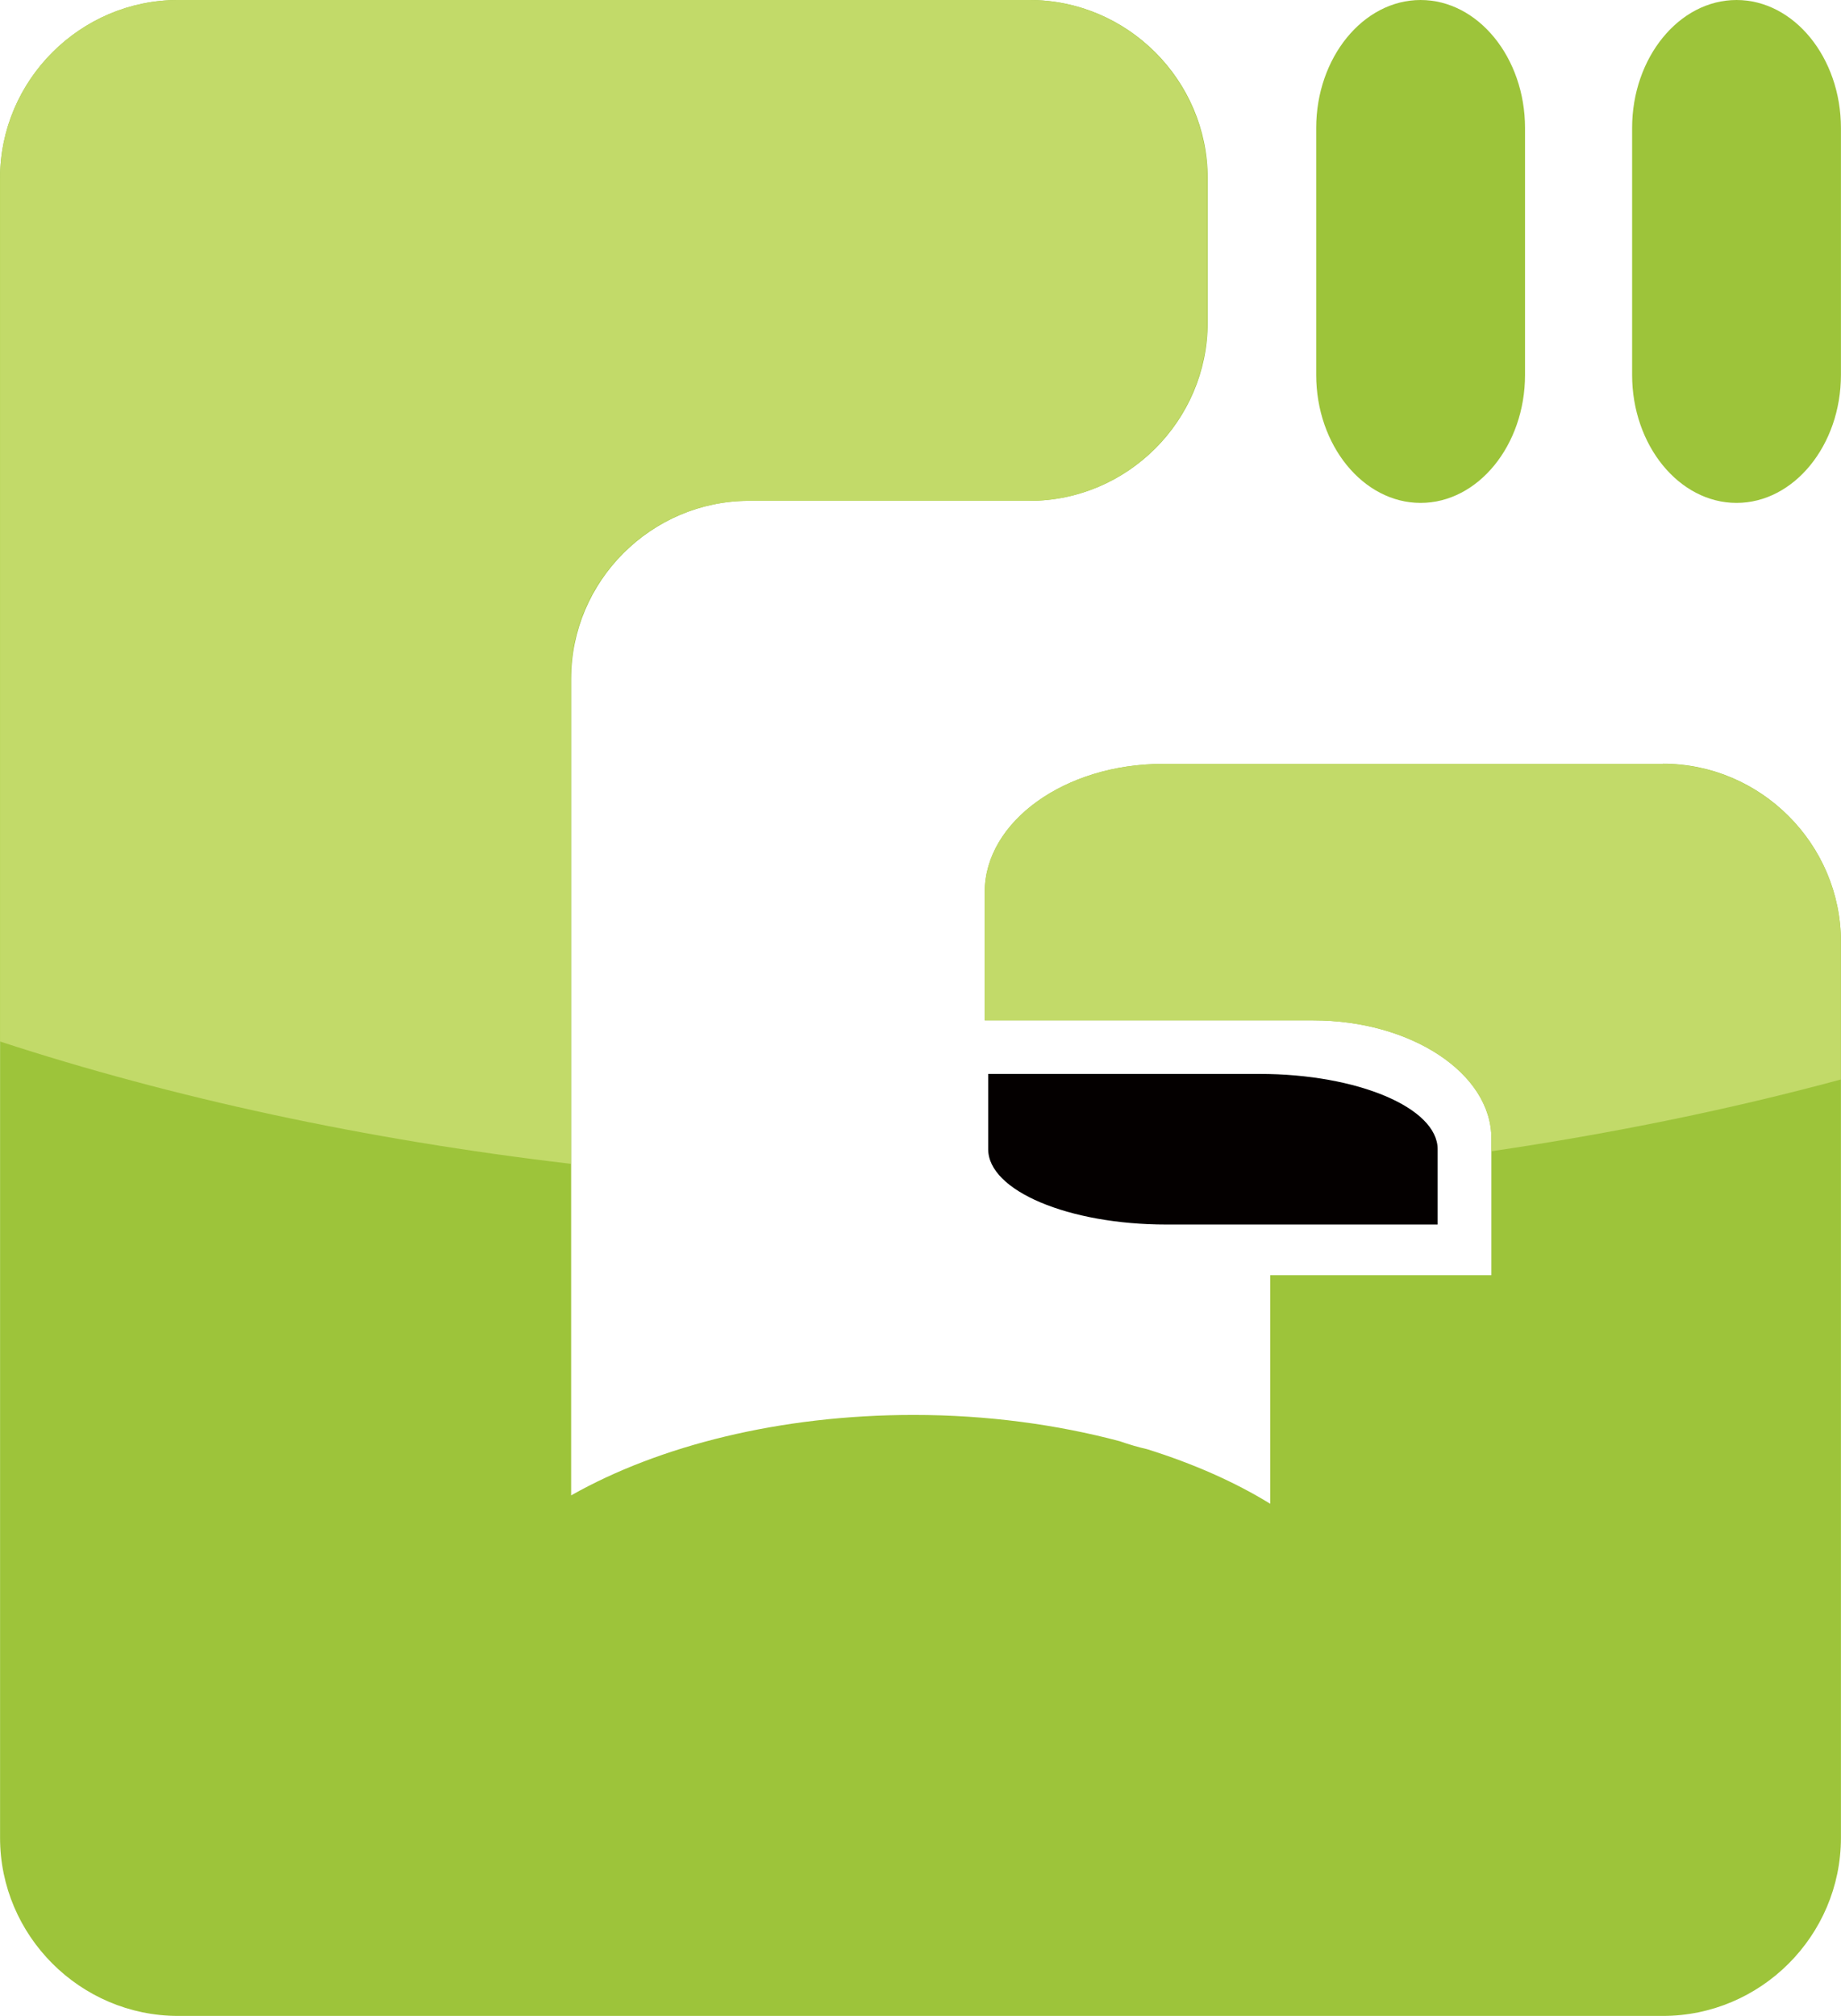
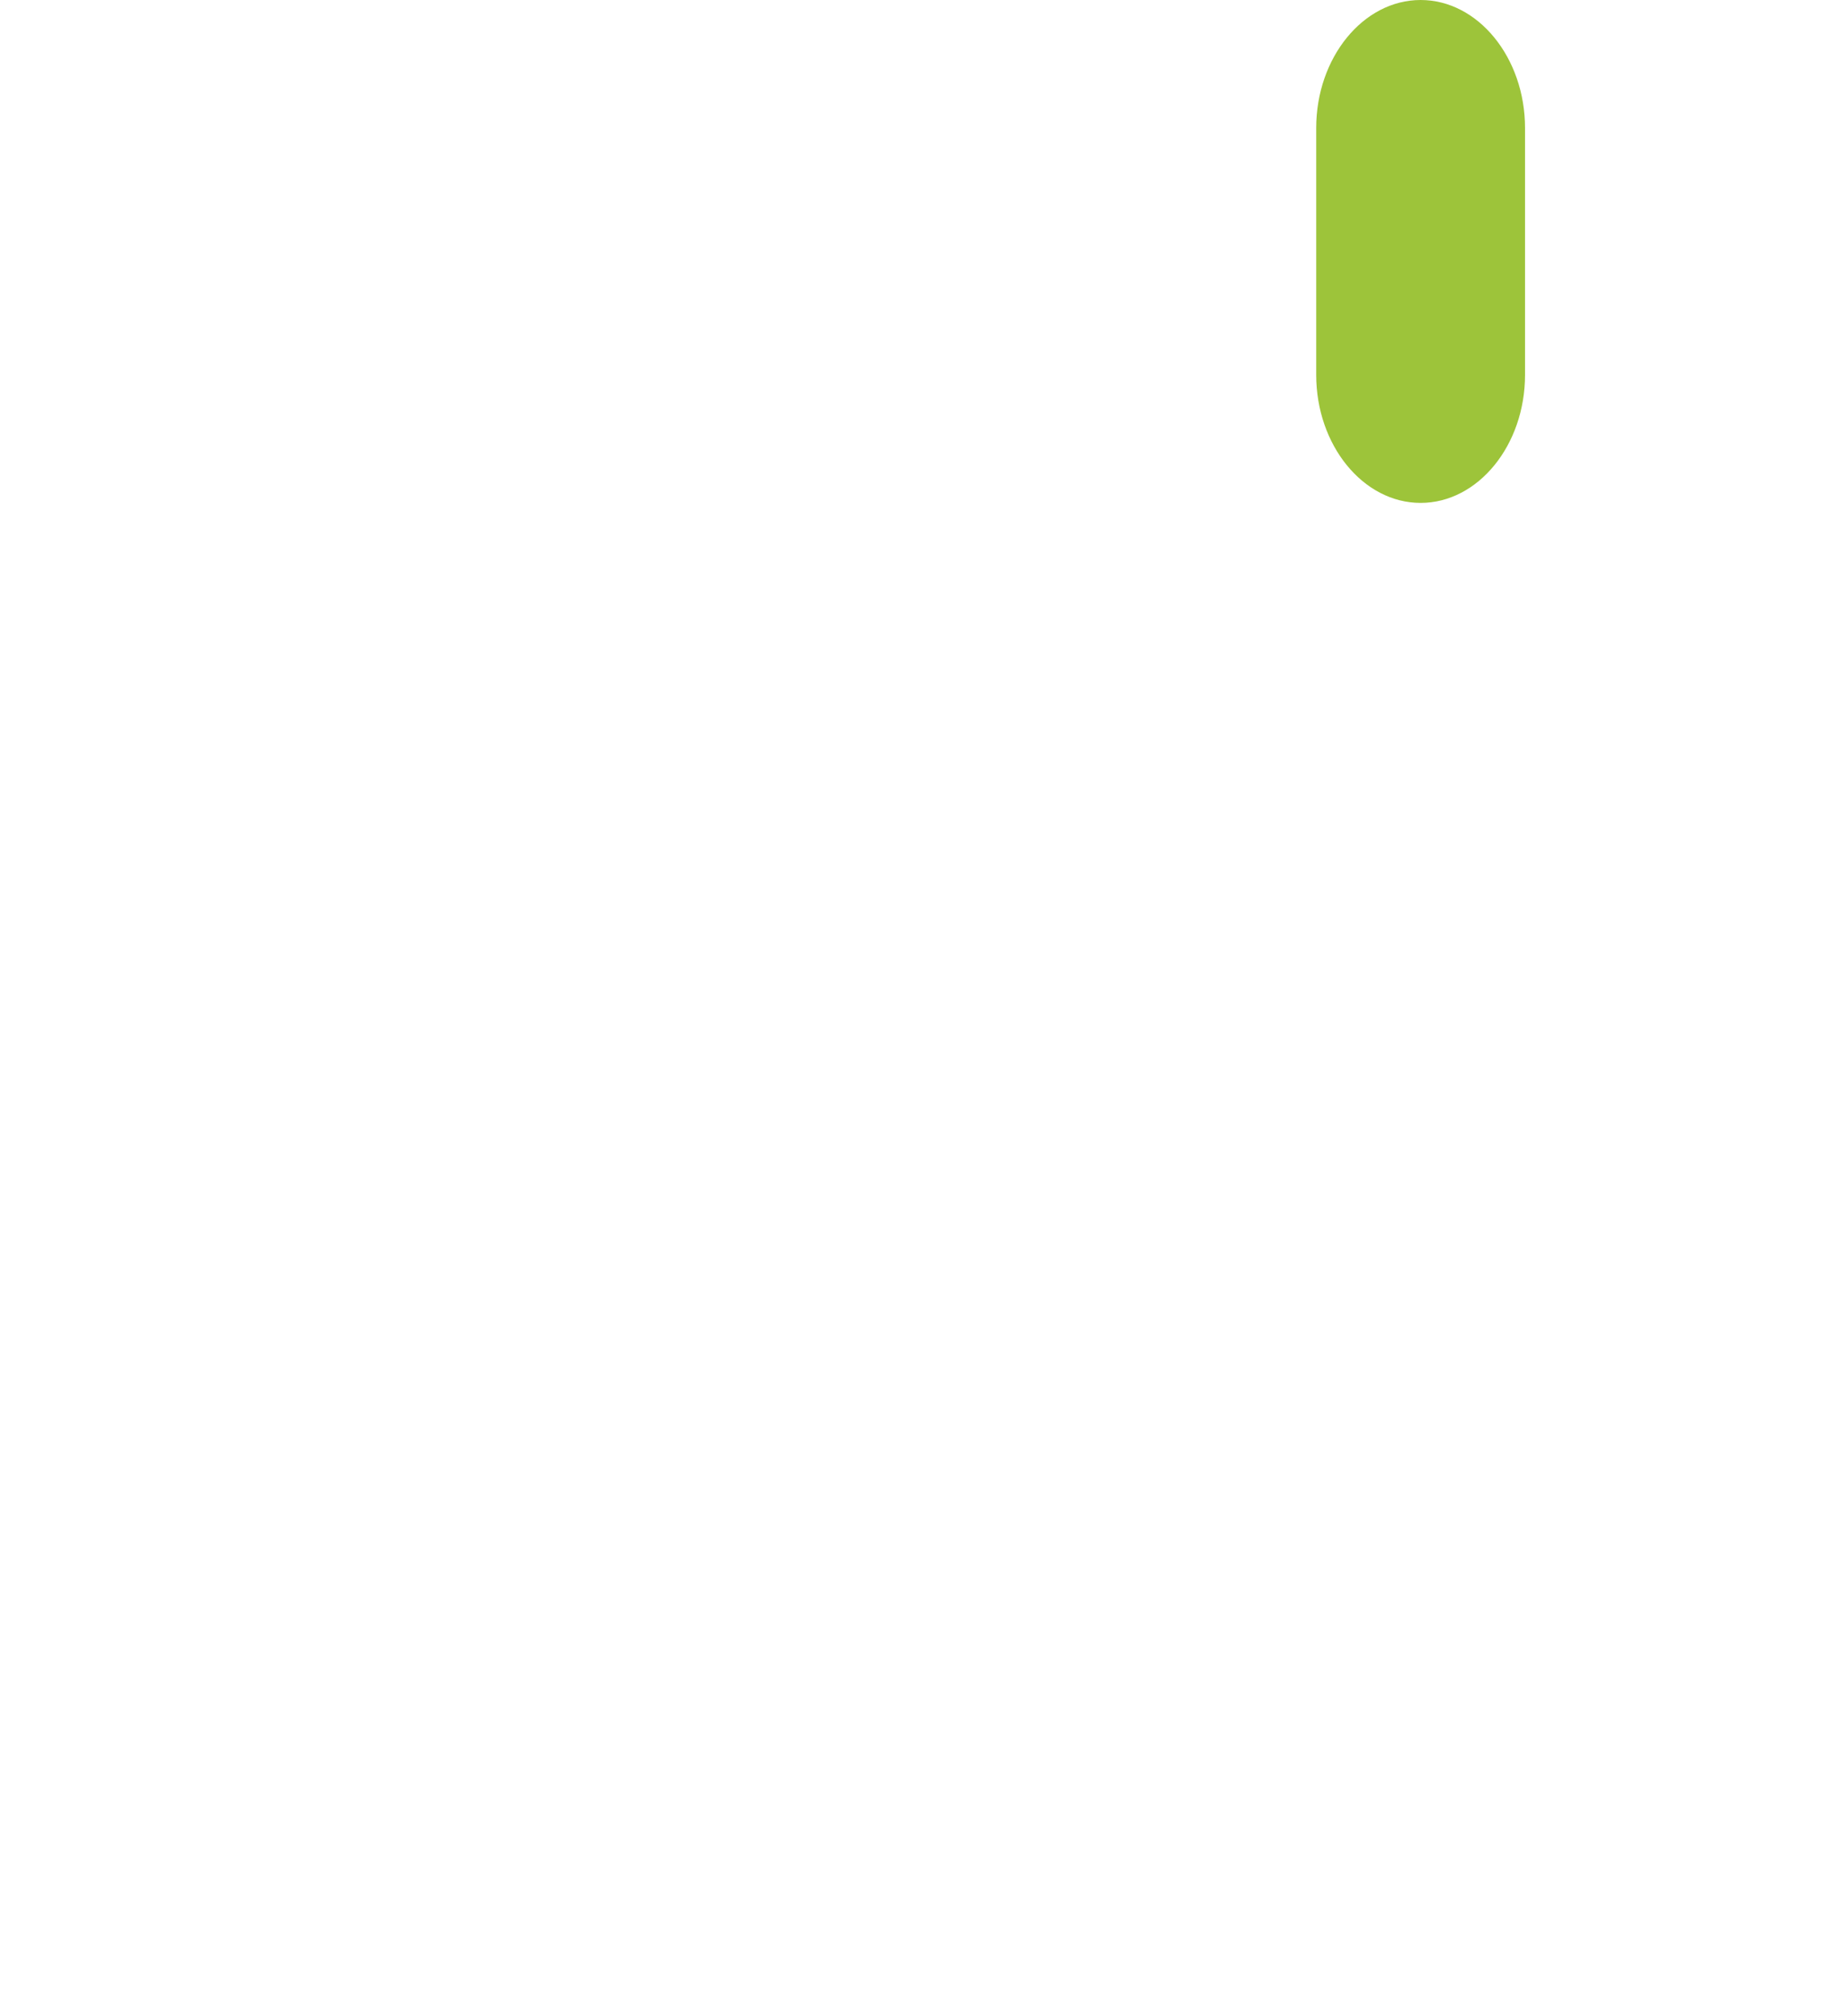
<svg xmlns="http://www.w3.org/2000/svg" id="_レイヤー_2" width="31.66mm" height="34.66mm" viewBox="0 0 89.74 98.25">
  <g id="_レイヤー_1-2">
-     <path d="m81.06,37.23h-24.38c-4.77,0-8.68,2.81-8.68,6.25v6.25h16.02c4.77,0,8.68,2.58,8.68,5.75v6.67h-10.78v11.14c-1.72-1.06-3.76-1.96-6-2.66-.44-.1-.88-.23-1.34-.39-3.05-.81-6.45-1.28-10.04-1.28-6.52,0-12.42,1.5-16.7,3.92v-39.79c0-4.77,3.91-8.68,8.68-8.68h13.67c4.77,0,8.68-3.91,8.68-8.68v-7.05c0-4.77-3.91-8.68-8.68-8.68H8.68C3.91,0,0,3.91,0,8.68v80.89c0,4.77,3.91,8.68,8.68,8.68h72.38c4.77,0,8.68-3.9,8.68-8.68v-43.67c0-4.77-3.91-8.68-8.68-8.68Z" style="fill:#9dc43a;" />
-     <path d="m74.34,18.27c0,3.43-2.29,6.24-5.09,6.24s-5.09-2.81-5.09-6.24V6.24c0-3.43,2.29-6.24,5.09-6.24s5.09,2.81,5.09,6.24v12.03Z" style="fill:#9dc43a;" />
-     <path d="m89.74,18.27c0,3.43-2.29,6.24-5.09,6.24s-5.09-2.81-5.09-6.24V6.24c0-3.43,2.29-6.24,5.09-6.24s5.09,2.81,5.09,6.24v12.03Z" style="fill:#9dc43a;" />
-     <path d="m27.82,33.09c0-1.49.38-2.9,1.05-4.13.18-.34.39-.66.62-.97,1.58-2.17,4.14-3.58,7.01-3.58h13.67c4.77,0,8.68-3.91,8.68-8.68v-7.05c0-4.77-3.91-8.68-8.68-8.68H8.68C3.91,0,0,3.91,0,8.68v42.08c8.39,2.74,17.77,4.78,27.82,5.96v-23.63Z" style="fill:#c2da69;" />
-     <path d="m81.06,37.23h-24.38c-4.77,0-8.68,2.81-8.68,6.25v6.25h16.02c4.77,0,8.68,2.59,8.68,5.75v.63c5.97-.88,11.68-2.05,17.04-3.5v-6.7c0-4.77-3.91-8.68-8.68-8.68Z" style="fill:#c2da69;" />
-     <path d="m70.08,56.01h0c0-2.02-3.91-3.67-8.68-3.67h-13.23v3.67c0,2.02,3.91,3.67,8.68,3.67h13.23v-3.67Z" style="fill:#040000;" />
+     <path d="m74.34,18.27c0,3.43-2.29,6.24-5.09,6.24s-5.09-2.81-5.09-6.24V6.24c0-3.43,2.29-6.24,5.09-6.24s5.09,2.81,5.09,6.24v12.03" style="fill:#9dc43a;" />
  </g>
</svg>